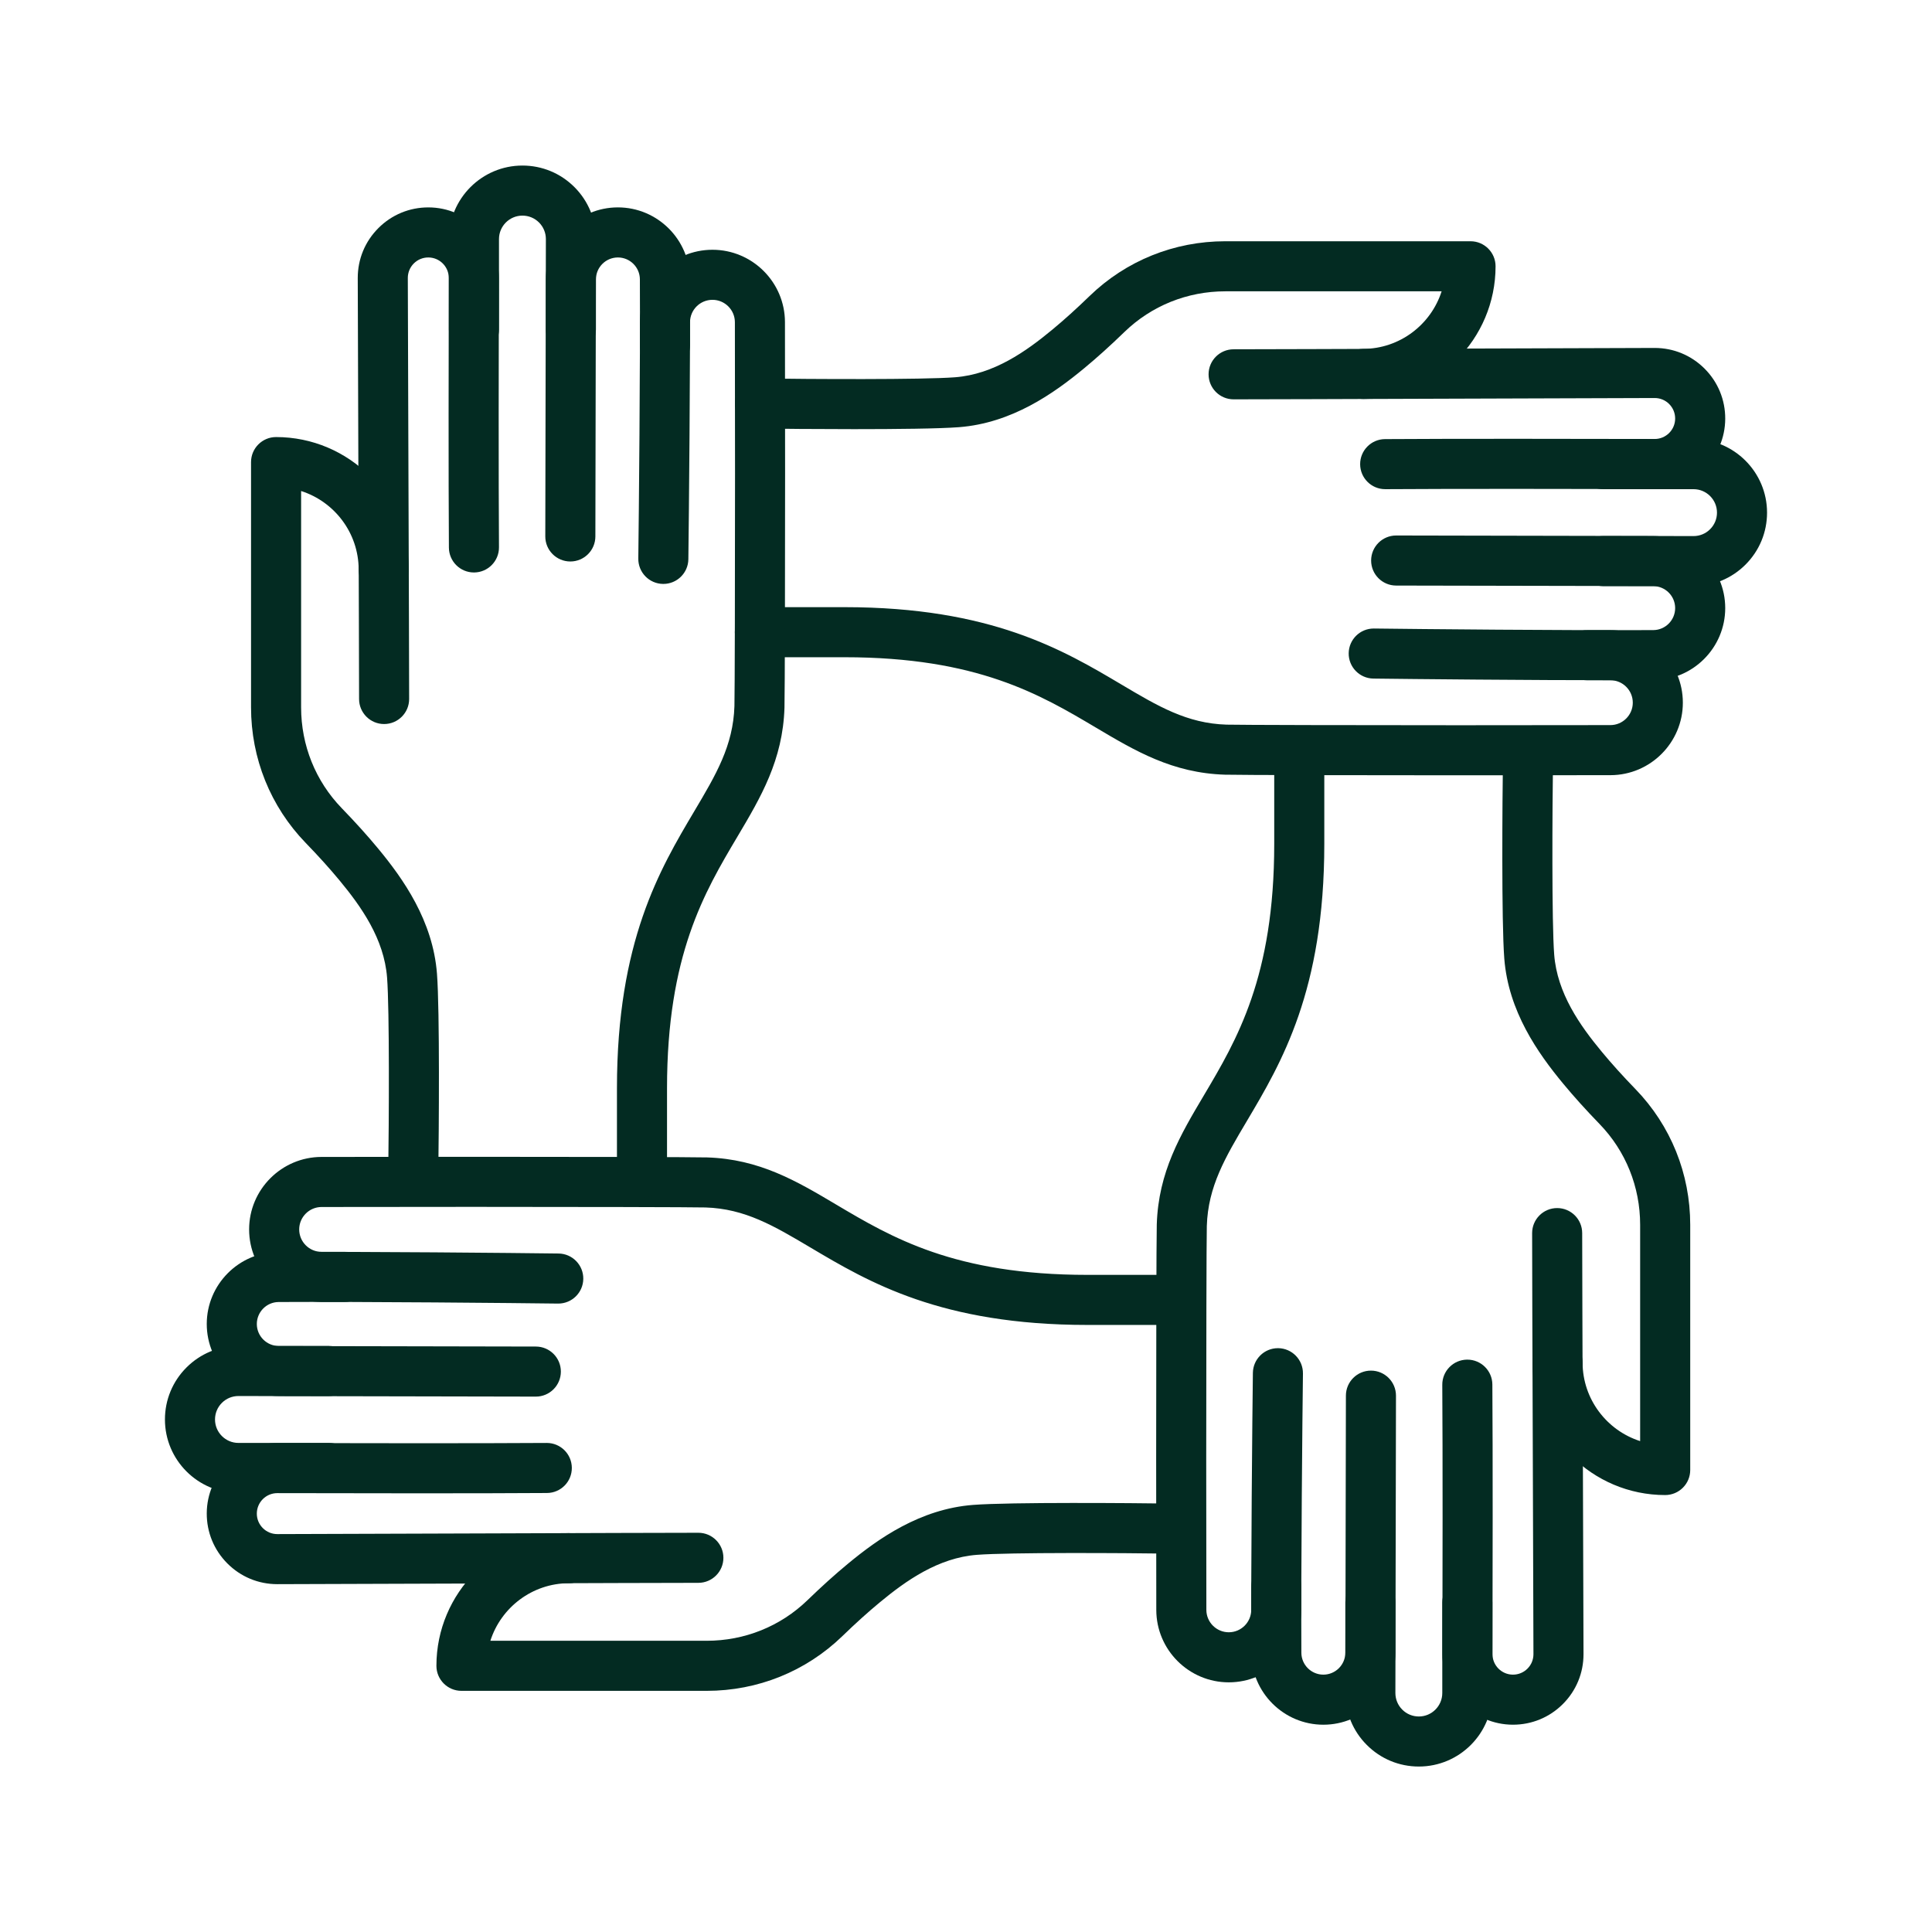
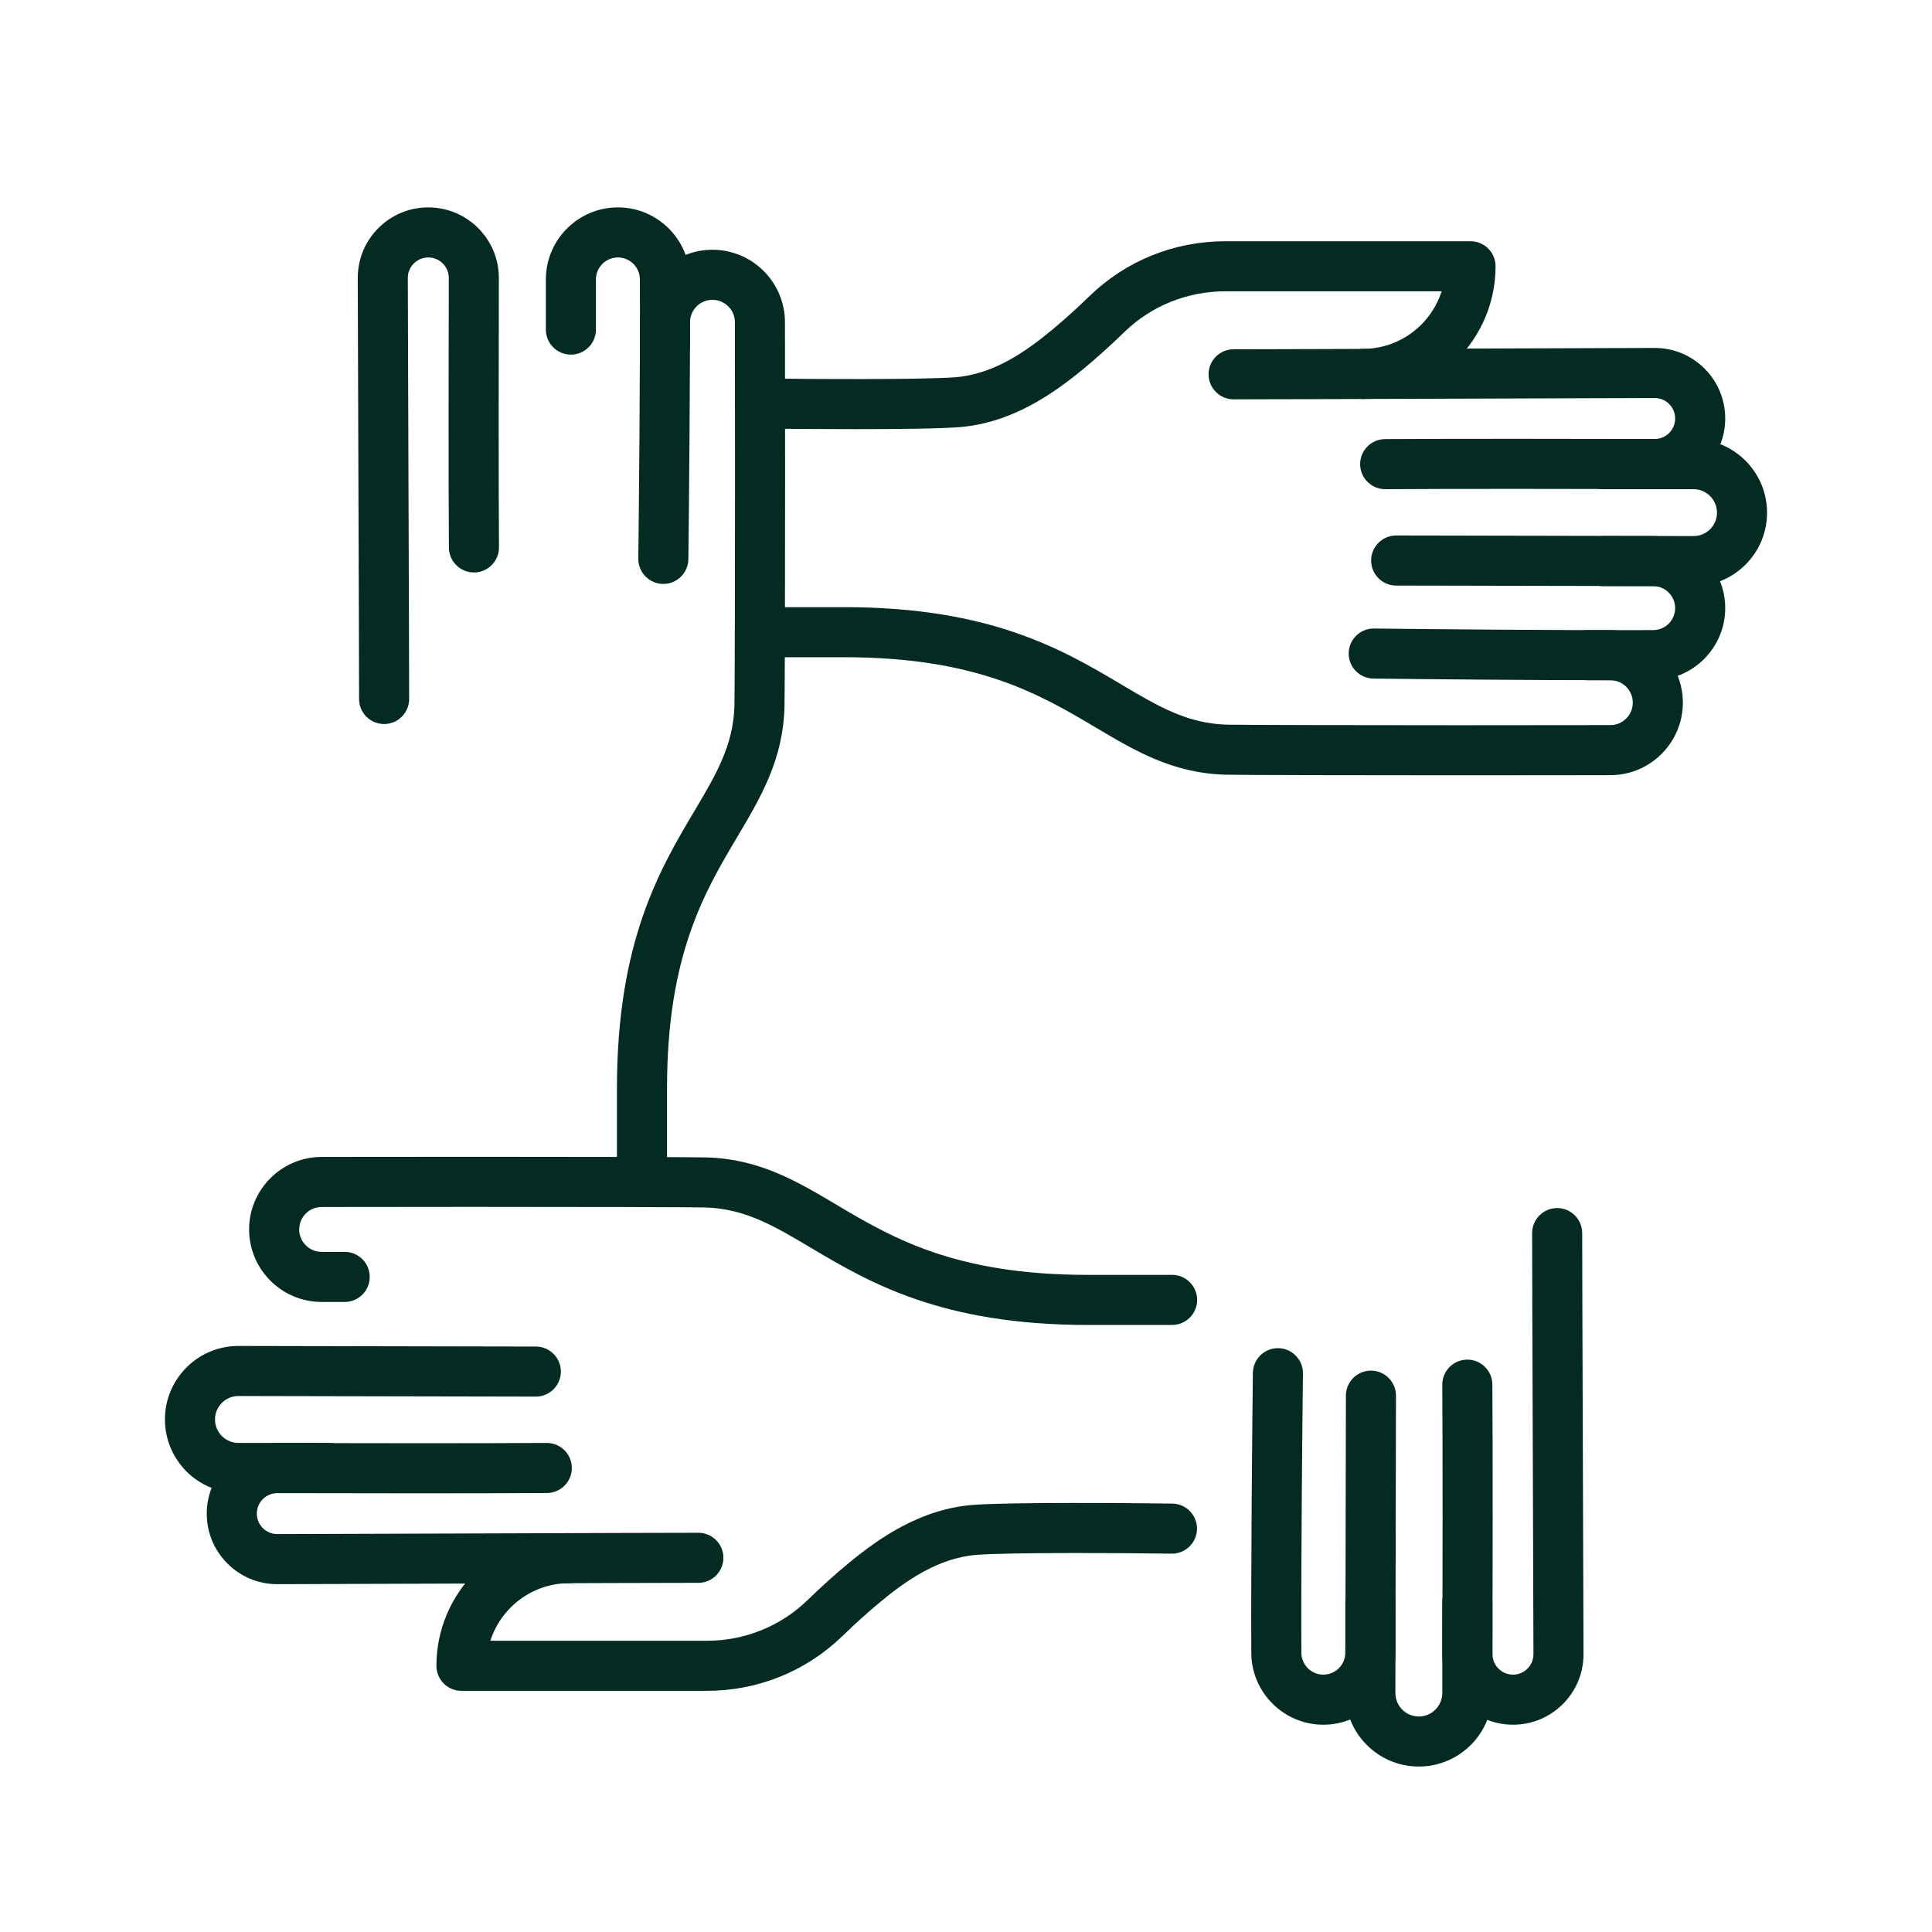
<svg xmlns="http://www.w3.org/2000/svg" width="1080" zoomAndPan="magnify" viewBox="0 0 810 810" height="1080" preserveAspectRatio="xMidYMid meet" version="1.0">
  <defs>
    <clipPath id="bae8de550d">
      <path d="M 574 184 L 740.973 184 L 740.973 246 L 574 246 Z M 574 184 " clip-rule="nonzero" />
    </clipPath>
    <clipPath id="881e807e05">
      <path d="M 564 574 L 626 574 L 626 740.641 L 564 740.641 Z M 564 574 " clip-rule="nonzero" />
    </clipPath>
    <clipPath id="3b1e68e52a">
      <path d="M 188 69.391 L 250 69.391 L 250 236 L 188 236 Z M 188 69.391 " clip-rule="nonzero" />
    </clipPath>
  </defs>
  <path fill="#032b22" d="M 611.781 325.047 C 574.082 325.047 518.973 324.957 513.566 324.789 C 491.574 324.109 475.984 314.855 459.48 305.059 C 436.172 291.227 409.758 275.547 354.031 275.547 L 318.586 275.547 C 312.789 275.547 308.09 270.844 308.09 265.051 C 308.09 259.254 312.789 254.555 318.586 254.555 L 354.035 254.555 C 415.523 254.555 445.836 272.551 470.199 287.008 C 485.531 296.105 497.637 303.293 514.223 303.809 C 518.781 303.953 569.492 304.059 611.781 304.059 C 629.383 304.059 656.73 304.039 675.168 304 C 680.344 303.992 684.555 299.773 684.555 294.594 C 684.555 289.406 680.336 285.188 675.148 285.188 L 665.469 285.188 C 659.676 285.188 654.977 280.488 654.977 274.691 C 654.977 268.898 659.676 264.195 665.469 264.195 L 675.148 264.195 C 691.91 264.195 705.543 277.832 705.543 294.594 C 705.543 311.32 691.941 324.957 675.215 324.992 C 656.754 325.031 629.395 325.047 611.781 325.047 Z M 611.781 325.047 " fill-opacity="1" fill-rule="nonzero" />
  <path fill="#032b22" d="M 678.023 285.191 C 641.664 285.191 591.41 284.699 575.805 284.496 C 570.012 284.422 565.371 279.66 565.445 273.867 C 565.52 268.117 570.203 263.508 575.938 263.508 C 575.984 263.508 576.027 263.508 576.078 263.508 C 593.973 263.738 657.535 264.355 693.16 264.168 C 698.207 264.141 702.316 260.008 702.316 254.953 C 702.316 249.871 698.184 245.738 693.102 245.738 L 672.074 245.738 C 666.277 245.738 661.578 241.039 661.578 235.242 C 661.578 229.449 666.277 224.75 672.074 224.75 L 693.102 224.75 C 709.754 224.75 723.309 238.297 723.309 254.953 C 723.309 271.52 709.836 285.066 693.273 285.152 C 688.613 285.18 683.473 285.191 678.023 285.191 Z M 678.023 285.191 " fill-opacity="1" fill-rule="nonzero" />
  <g clip-path="url(#bae8de550d)">
    <path fill="#032b22" d="M 710.023 245.742 C 710 245.742 709.984 245.742 709.961 245.742 L 585.324 245.5 C 579.531 245.484 574.84 240.781 574.852 234.98 C 574.867 229.191 579.562 224.508 585.348 224.508 C 585.355 224.508 585.359 224.508 585.371 224.508 L 710.004 224.754 C 710.008 224.754 710.02 224.754 710.023 224.754 C 712.645 224.754 715.113 223.734 716.969 221.879 C 718.828 220.02 719.852 217.551 719.852 214.922 C 719.852 209.5 715.441 205.09 710.023 205.09 L 672.078 205.09 C 666.285 205.09 661.582 200.391 661.582 194.598 C 661.582 188.801 666.285 184.102 672.078 184.102 L 710.023 184.102 C 727.016 184.102 740.844 197.93 740.844 214.922 C 740.844 223.164 737.629 230.914 731.797 236.738 C 725.977 242.543 718.242 245.738 710.023 245.742 Z M 710.023 245.742 " fill-opacity="1" fill-rule="nonzero" />
  </g>
  <path fill="#032b22" d="M 358.031 179.922 C 342.078 179.922 326.418 179.773 318.492 179.656 C 312.699 179.574 308.062 174.812 308.145 169.016 C 308.23 163.27 312.914 158.668 318.637 158.668 C 318.691 158.668 318.738 158.668 318.789 158.668 C 339.52 158.961 386.742 159.227 400.43 158.172 C 416.621 156.922 430.117 147.379 441.188 138.207 C 446.18 134.074 451.293 129.461 456.828 124.094 C 472.105 109.297 492.309 101.145 513.715 101.145 L 616.527 101.145 C 622.32 101.145 627.023 105.848 627.023 111.641 C 627.023 142.207 602.152 167.16 571.586 167.262 C 571.574 167.262 571.559 167.262 571.551 167.262 C 565.77 167.262 561.078 162.586 561.055 156.801 C 561.039 151.008 565.723 146.289 571.516 146.27 C 586.891 146.219 599.953 136.066 604.406 122.137 L 513.719 122.137 C 497.793 122.137 482.777 128.184 471.438 139.168 C 465.508 144.914 459.996 149.887 454.582 154.367 C 441.773 164.98 424.223 177.383 402.051 179.098 C 393.852 179.73 375.762 179.922 358.031 179.922 Z M 358.031 179.922 " fill-opacity="1" fill-rule="nonzero" />
  <path fill="#032b22" d="M 580.742 205.086 C 574.984 205.086 570.293 200.438 570.246 194.668 C 570.203 188.871 574.871 184.137 580.668 184.098 C 608.875 183.895 663.598 183.98 693.711 184.047 C 693.719 184.047 693.723 184.047 693.734 184.047 C 698.453 184.047 702.301 180.215 702.316 175.496 C 702.324 173.191 701.434 171.02 699.809 169.391 C 698.184 167.762 696.027 166.871 693.734 166.871 C 693.723 166.871 693.719 166.871 693.711 166.871 C 670.828 166.93 636.715 167.047 603.723 167.164 C 565.32 167.301 529.051 167.426 517.199 167.426 C 511.406 167.426 506.703 162.727 506.703 156.93 C 506.703 151.137 511.406 146.438 517.199 146.438 C 529.016 146.438 565.266 146.309 603.648 146.176 C 636.645 146.055 670.762 145.938 693.66 145.879 C 693.68 145.879 693.707 145.879 693.734 145.879 C 701.645 145.879 709.07 148.961 714.664 154.562 C 720.27 160.18 723.344 167.645 723.309 175.582 C 723.242 191.84 709.98 205.039 693.734 205.043 C 693.711 205.043 693.688 205.043 693.664 205.043 C 663.59 204.973 608.941 204.891 580.82 205.09 C 580.797 205.086 580.77 205.086 580.742 205.086 Z M 580.742 205.086 " fill-opacity="1" fill-rule="nonzero" />
-   <path fill="#032b22" d="M 515.18 705.328 C 498.453 705.328 484.816 691.727 484.781 675 C 484.742 656.469 484.727 629.129 484.727 611.566 C 484.727 573.863 484.816 518.754 484.984 513.352 C 485.664 491.359 494.918 475.77 504.715 459.266 C 518.547 435.961 534.227 409.543 534.227 353.816 L 534.227 318.367 C 534.227 312.57 538.93 307.871 544.723 307.871 C 550.516 307.871 555.219 312.57 555.219 318.367 L 555.219 353.816 C 555.219 415.301 537.223 445.617 522.766 469.977 C 513.664 485.309 506.48 497.418 505.965 514 C 505.82 518.559 505.715 569.27 505.715 611.562 C 505.715 629.113 505.734 656.434 505.773 674.949 C 505.781 680.125 510 684.336 515.18 684.336 C 520.363 684.336 524.586 680.113 524.586 674.93 L 524.586 665.254 C 524.586 659.461 529.285 654.762 535.078 654.762 C 540.875 654.762 545.574 659.461 545.574 665.254 L 545.574 674.93 C 545.574 691.695 531.941 705.328 515.18 705.328 Z M 515.18 705.328 " fill-opacity="1" fill-rule="nonzero" />
  <path fill="#032b22" d="M 554.82 723.094 C 538.254 723.094 524.707 709.621 524.617 693.059 C 524.426 657.285 525.043 593.539 525.277 575.59 C 525.352 569.84 530.035 565.23 535.766 565.23 C 535.816 565.23 535.859 565.23 535.906 565.23 C 541.699 565.305 546.34 570.066 546.266 575.863 C 546.035 593.758 545.418 657.312 545.605 692.945 C 545.633 697.996 549.766 702.102 554.82 702.102 C 559.902 702.102 564.035 697.969 564.035 692.891 L 564.035 671.859 C 564.035 666.066 568.734 661.363 574.527 661.363 C 580.324 661.363 585.023 666.066 585.023 671.859 L 585.023 692.891 C 585.023 709.543 571.477 723.094 554.82 723.094 Z M 554.82 723.094 " fill-opacity="1" fill-rule="nonzero" />
  <g clip-path="url(#881e807e05)">
    <path fill="#032b22" d="M 594.855 740.629 C 586.613 740.629 578.863 737.414 573.039 731.582 C 567.211 725.746 564.016 717.988 564.035 709.746 L 564.277 585.109 C 564.293 579.32 568.988 574.637 574.773 574.637 C 574.781 574.637 574.785 574.637 574.797 574.637 C 580.59 574.652 585.281 579.355 585.27 585.156 L 585.023 709.789 C 585.02 712.418 586.039 714.895 587.898 716.758 C 589.754 718.621 592.227 719.645 594.855 719.645 C 600.277 719.645 604.684 715.23 604.684 709.812 L 604.684 671.867 C 604.684 666.074 609.387 661.371 615.18 661.371 C 620.977 661.371 625.676 666.074 625.676 671.867 L 625.676 709.812 C 625.676 726.801 611.852 740.629 594.855 740.629 Z M 594.855 740.629 " fill-opacity="1" fill-rule="nonzero" />
  </g>
-   <path fill="#032b22" d="M 698.133 626.809 C 667.566 626.809 642.613 601.938 642.512 571.371 C 642.496 565.578 647.18 560.859 652.973 560.84 C 652.984 560.84 652.992 560.84 653.008 560.84 C 658.789 560.84 663.48 565.516 663.504 571.301 C 663.555 586.676 673.703 599.738 687.637 604.191 L 687.637 513.504 C 687.637 497.578 681.59 482.562 670.605 471.227 C 664.859 465.297 659.887 459.781 655.402 454.367 C 644.789 441.559 632.387 424.008 630.676 401.84 C 629.473 386.277 629.883 335.02 630.117 318.289 C 630.203 312.492 634.961 307.879 640.762 307.941 C 646.559 308.023 651.188 312.785 651.109 318.586 C 650.816 339.312 650.551 386.547 651.602 400.223 C 652.855 416.414 662.395 429.914 671.57 440.98 C 675.703 445.969 680.316 451.086 685.684 456.625 C 700.48 471.898 708.633 492.102 708.633 513.508 L 708.633 616.32 C 708.629 622.105 703.926 626.809 698.133 626.809 Z M 698.133 626.809 " fill-opacity="1" fill-rule="nonzero" />
  <path fill="#032b22" d="M 634.32 723.09 C 634.277 723.09 634.238 723.09 634.195 723.09 C 617.914 723.023 604.699 709.727 604.734 693.445 C 604.805 663.398 604.887 608.785 604.684 580.602 C 604.641 574.809 609.309 570.074 615.105 570.031 C 615.133 570.031 615.16 570.031 615.184 570.031 C 620.945 570.031 625.637 574.68 625.68 580.453 C 625.887 608.723 625.797 663.41 625.727 693.496 C 625.719 698.223 629.555 702.082 634.281 702.102 C 634.297 702.102 634.309 702.102 634.316 702.102 C 636.609 702.102 638.766 701.211 640.387 699.594 C 642.02 697.965 642.91 695.801 642.906 693.496 C 642.848 670.586 642.73 636.43 642.613 603.398 C 642.477 565.047 642.352 528.824 642.352 516.984 C 642.352 511.191 647.051 506.488 652.844 506.488 C 658.641 506.488 663.34 511.191 663.34 516.984 C 663.34 528.785 663.469 564.992 663.602 603.324 C 663.723 636.363 663.84 670.523 663.895 693.449 C 663.914 701.387 660.836 708.84 655.215 714.449 C 649.633 720.023 642.215 723.09 634.32 723.09 Z M 634.32 723.09 " fill-opacity="1" fill-rule="nonzero" />
  <path fill="#032b22" d="M 491.406 555.488 L 455.953 555.488 C 394.469 555.488 364.156 537.492 339.793 523.035 C 324.461 513.938 312.352 506.75 295.77 506.234 C 291.211 506.09 240.5 505.984 198.207 505.984 C 180.703 505.984 153.398 506.004 134.82 506.043 C 129.648 506.051 125.438 510.27 125.438 515.449 C 125.438 520.637 129.656 524.855 134.844 524.855 L 144.516 524.855 C 150.312 524.855 155.012 529.555 155.012 535.352 C 155.012 541.145 150.312 545.848 144.516 545.848 L 134.844 545.848 C 118.082 545.848 104.445 532.211 104.445 515.449 C 104.445 498.723 118.051 485.086 134.777 485.051 C 153.371 485.012 180.691 484.996 198.207 484.996 C 235.91 484.996 291.016 485.086 296.426 485.254 C 318.418 485.938 334.008 495.188 350.512 504.984 C 373.82 518.816 400.234 534.496 455.957 534.496 L 491.41 534.496 C 497.207 534.496 501.906 539.199 501.906 544.992 C 501.906 550.789 497.207 555.488 491.406 555.488 Z M 491.406 555.488 " fill-opacity="1" fill-rule="nonzero" />
-   <path fill="#032b22" d="M 137.918 585.289 L 116.887 585.289 C 100.234 585.289 86.684 571.742 86.684 555.086 C 86.684 538.52 100.156 524.973 116.719 524.883 C 152.484 524.695 216.238 525.305 234.188 525.543 C 239.98 525.617 244.621 530.379 244.547 536.172 C 244.473 541.922 239.789 546.531 234.055 546.531 C 234.008 546.531 233.961 546.531 233.914 546.531 C 216.02 546.301 152.457 545.684 116.832 545.875 C 111.781 545.902 107.676 550.035 107.676 555.09 C 107.676 560.172 111.809 564.305 116.887 564.305 L 137.918 564.305 C 143.711 564.305 148.414 569.004 148.414 574.801 C 148.414 580.594 143.711 585.289 137.918 585.289 Z M 137.918 585.289 " fill-opacity="1" fill-rule="nonzero" />
  <path fill="#032b22" d="M 137.918 625.945 L 99.973 625.945 C 82.98 625.945 69.152 612.117 69.152 595.125 C 69.152 586.883 72.367 579.133 78.199 573.309 C 84.02 567.5 91.754 564.301 99.973 564.301 C 99.996 564.301 100.012 564.301 100.035 564.301 L 224.668 564.547 C 230.465 564.559 235.156 569.262 235.145 575.062 C 235.129 580.852 230.434 585.535 224.648 585.535 C 224.641 585.535 224.637 585.535 224.625 585.535 L 99.992 585.289 C 99.988 585.289 99.977 585.289 99.973 585.289 C 97.348 585.289 94.883 586.309 93.027 588.164 C 91.164 590.023 90.145 592.492 90.145 595.121 C 90.145 600.543 94.555 604.953 99.973 604.953 L 137.918 604.953 C 143.711 604.953 148.414 609.652 148.414 615.445 C 148.414 621.242 143.711 625.945 137.918 625.945 Z M 137.918 625.945 " fill-opacity="1" fill-rule="nonzero" />
  <path fill="#032b22" d="M 296.273 708.895 L 193.465 708.895 C 187.668 708.895 182.969 704.191 182.969 698.398 C 182.969 667.832 207.84 642.879 238.406 642.777 C 238.418 642.777 238.426 642.777 238.441 642.777 C 244.223 642.777 248.914 647.453 248.938 653.238 C 248.953 659.031 244.27 663.75 238.477 663.77 C 223.102 663.82 210.039 673.973 205.59 687.902 L 296.277 687.902 C 312.203 687.902 327.219 681.855 338.555 670.871 C 344.496 665.121 350.008 660.148 355.418 655.672 C 368.227 645.055 385.777 632.656 407.949 630.941 C 423.516 629.738 474.773 630.148 491.504 630.387 C 497.297 630.469 501.93 635.234 501.848 641.027 C 501.766 646.773 497.086 651.375 491.359 651.375 C 491.305 651.375 491.258 651.375 491.207 651.375 C 470.477 651.082 423.254 650.816 409.566 651.871 C 393.375 653.121 379.879 662.664 368.809 671.836 C 363.82 675.965 358.703 680.582 353.168 685.949 C 337.883 700.746 317.684 708.895 296.273 708.895 Z M 296.273 708.895 " fill-opacity="1" fill-rule="nonzero" />
  <path fill="#032b22" d="M 116.258 664.168 C 108.348 664.168 100.922 661.09 95.328 655.484 C 89.723 649.867 86.648 642.402 86.684 634.465 C 86.75 618.207 100.012 605.008 116.258 605.008 C 116.281 605.008 116.301 605.008 116.328 605.008 C 146.402 605.078 201.051 605.16 229.168 604.961 C 229.195 604.961 229.223 604.961 229.25 604.961 C 235.008 604.961 239.699 609.609 239.742 615.383 C 239.789 621.176 235.121 625.91 229.324 625.949 C 201.117 626.156 146.395 626.07 116.281 626 C 116.277 626 116.266 626 116.258 626 C 111.539 626 107.691 629.828 107.676 634.551 C 107.664 636.855 108.559 639.027 110.184 640.656 C 111.809 642.285 113.961 643.176 116.258 643.176 C 116.266 643.176 116.273 643.176 116.281 643.176 C 139.137 643.121 173.207 643 206.156 642.883 C 244.605 642.746 280.93 642.621 292.793 642.621 C 298.586 642.621 303.289 647.32 303.289 653.117 C 303.289 658.91 298.586 663.613 292.793 663.613 C 280.969 663.613 244.664 663.738 206.23 663.875 C 173.277 663.992 139.203 664.109 116.332 664.168 C 116.305 664.168 116.281 664.168 116.258 664.168 Z M 116.258 664.168 " fill-opacity="1" fill-rule="nonzero" />
  <path fill="#032b22" d="M 269.156 502.168 C 263.363 502.168 258.66 497.469 258.66 491.672 L 258.66 456.223 C 258.66 394.734 276.656 364.422 291.113 340.059 C 300.215 324.73 307.398 312.621 307.914 296.039 C 308.059 291.477 308.164 240.766 308.164 198.477 C 308.164 180.875 308.148 153.527 308.105 135.09 C 308.098 129.914 303.879 125.703 298.699 125.703 C 293.516 125.703 289.293 129.922 289.293 135.109 L 289.293 144.785 C 289.293 150.578 284.594 155.277 278.801 155.277 C 273.004 155.277 268.305 150.578 268.305 144.785 L 268.305 135.109 C 268.305 118.348 281.938 104.715 298.699 104.715 C 315.426 104.715 329.062 118.316 329.098 135.043 C 329.137 153.504 329.156 180.863 329.156 198.477 C 329.156 236.176 329.062 291.285 328.895 296.691 C 328.215 318.684 318.961 334.273 309.164 350.777 C 295.332 374.082 279.652 400.5 279.652 456.227 L 279.652 491.676 C 279.652 497.473 274.957 502.168 269.156 502.168 Z M 269.156 502.168 " fill-opacity="1" fill-rule="nonzero" />
  <path fill="#032b22" d="M 278.113 244.812 C 278.066 244.812 278.02 244.812 277.973 244.812 C 272.18 244.738 267.539 239.977 267.613 234.18 C 267.844 216.285 268.461 152.727 268.273 117.098 C 268.246 112.047 264.113 107.941 259.059 107.941 C 253.977 107.941 249.844 112.074 249.844 117.156 L 249.844 138.184 C 249.844 143.98 245.145 148.68 239.352 148.68 C 233.555 148.68 228.855 143.98 228.855 138.184 L 228.855 117.156 C 228.855 100.504 242.402 86.949 259.059 86.949 C 275.625 86.949 289.172 100.422 289.258 116.984 C 289.449 152.754 288.836 216.504 288.598 234.453 C 288.527 240.203 283.844 244.812 278.113 244.812 Z M 278.113 244.812 " fill-opacity="1" fill-rule="nonzero" />
  <g clip-path="url(#3b1e68e52a)">
-     <path fill="#032b22" d="M 239.113 235.406 C 239.105 235.406 239.102 235.406 239.094 235.406 C 233.297 235.391 228.605 230.688 228.617 224.887 L 228.863 100.254 C 228.867 97.625 227.848 95.148 225.992 93.285 C 224.133 91.422 221.66 90.398 219.031 90.398 C 213.609 90.398 209.203 94.812 209.203 100.23 L 209.203 138.176 C 209.203 143.969 204.5 148.672 198.707 148.672 C 192.914 148.672 188.211 143.969 188.211 138.176 L 188.211 100.23 C 188.211 83.238 202.039 69.41 219.031 69.41 C 227.277 69.41 235.023 72.625 240.852 78.457 C 246.676 84.293 249.871 92.051 249.859 100.293 L 249.613 224.926 C 249.598 230.723 244.898 235.406 239.113 235.406 Z M 239.113 235.406 " fill-opacity="1" fill-rule="nonzero" />
-   </g>
-   <path fill="#032b22" d="M 173.273 502.113 C 173.223 502.113 173.172 502.113 173.121 502.113 C 167.328 502.027 162.695 497.266 162.773 491.469 C 163.066 470.738 163.332 423.516 162.281 409.828 C 161.031 393.637 151.488 380.141 142.312 369.07 C 138.18 364.082 133.566 358.965 128.199 353.43 C 113.402 338.152 105.25 317.949 105.25 296.543 L 105.25 193.734 C 105.25 187.941 109.953 183.238 115.746 183.238 C 146.312 183.238 171.266 208.109 171.367 238.676 C 171.383 244.469 166.699 249.188 160.906 249.207 C 155.109 249.211 150.395 244.539 150.375 238.746 C 150.324 223.371 140.176 210.309 126.242 205.859 L 126.242 296.551 C 126.242 312.477 132.289 327.488 143.273 338.828 C 149.02 344.762 153.992 350.277 158.477 355.691 C 169.09 368.5 181.492 386.047 183.203 408.219 C 184.406 423.785 183.996 475.043 183.762 491.773 C 183.688 497.512 179.004 502.113 173.273 502.113 Z M 173.273 502.113 " fill-opacity="1" fill-rule="nonzero" />
+     </g>
  <path fill="#032b22" d="M 161.039 303.555 C 155.242 303.555 150.543 298.852 150.543 293.059 C 150.543 281.242 150.418 244.992 150.281 206.609 C 150.164 173.613 150.043 139.496 149.988 116.598 C 149.969 108.66 153.047 101.207 158.668 95.602 C 164.258 90.02 171.672 86.953 179.566 86.953 C 179.609 86.953 179.648 86.953 179.695 86.953 C 195.973 87.02 209.188 100.316 209.148 116.598 C 209.082 146.672 208.996 201.32 209.199 229.441 C 209.242 235.234 204.574 239.973 198.777 240.012 C 198.75 240.012 198.727 240.012 198.699 240.012 C 192.938 240.012 188.246 235.363 188.203 229.59 C 188.004 201.383 188.086 146.66 188.156 116.547 C 188.164 111.82 184.328 107.961 179.602 107.941 C 179.59 107.941 179.574 107.941 179.566 107.941 C 177.273 107.941 175.121 108.832 173.496 110.449 C 171.867 112.078 170.973 114.242 170.977 116.547 C 171.035 139.43 171.152 173.543 171.27 206.535 C 171.406 244.938 171.535 281.207 171.535 293.059 C 171.535 298.859 166.832 303.555 161.039 303.555 Z M 161.039 303.555 " fill-opacity="1" fill-rule="nonzero" />
</svg>